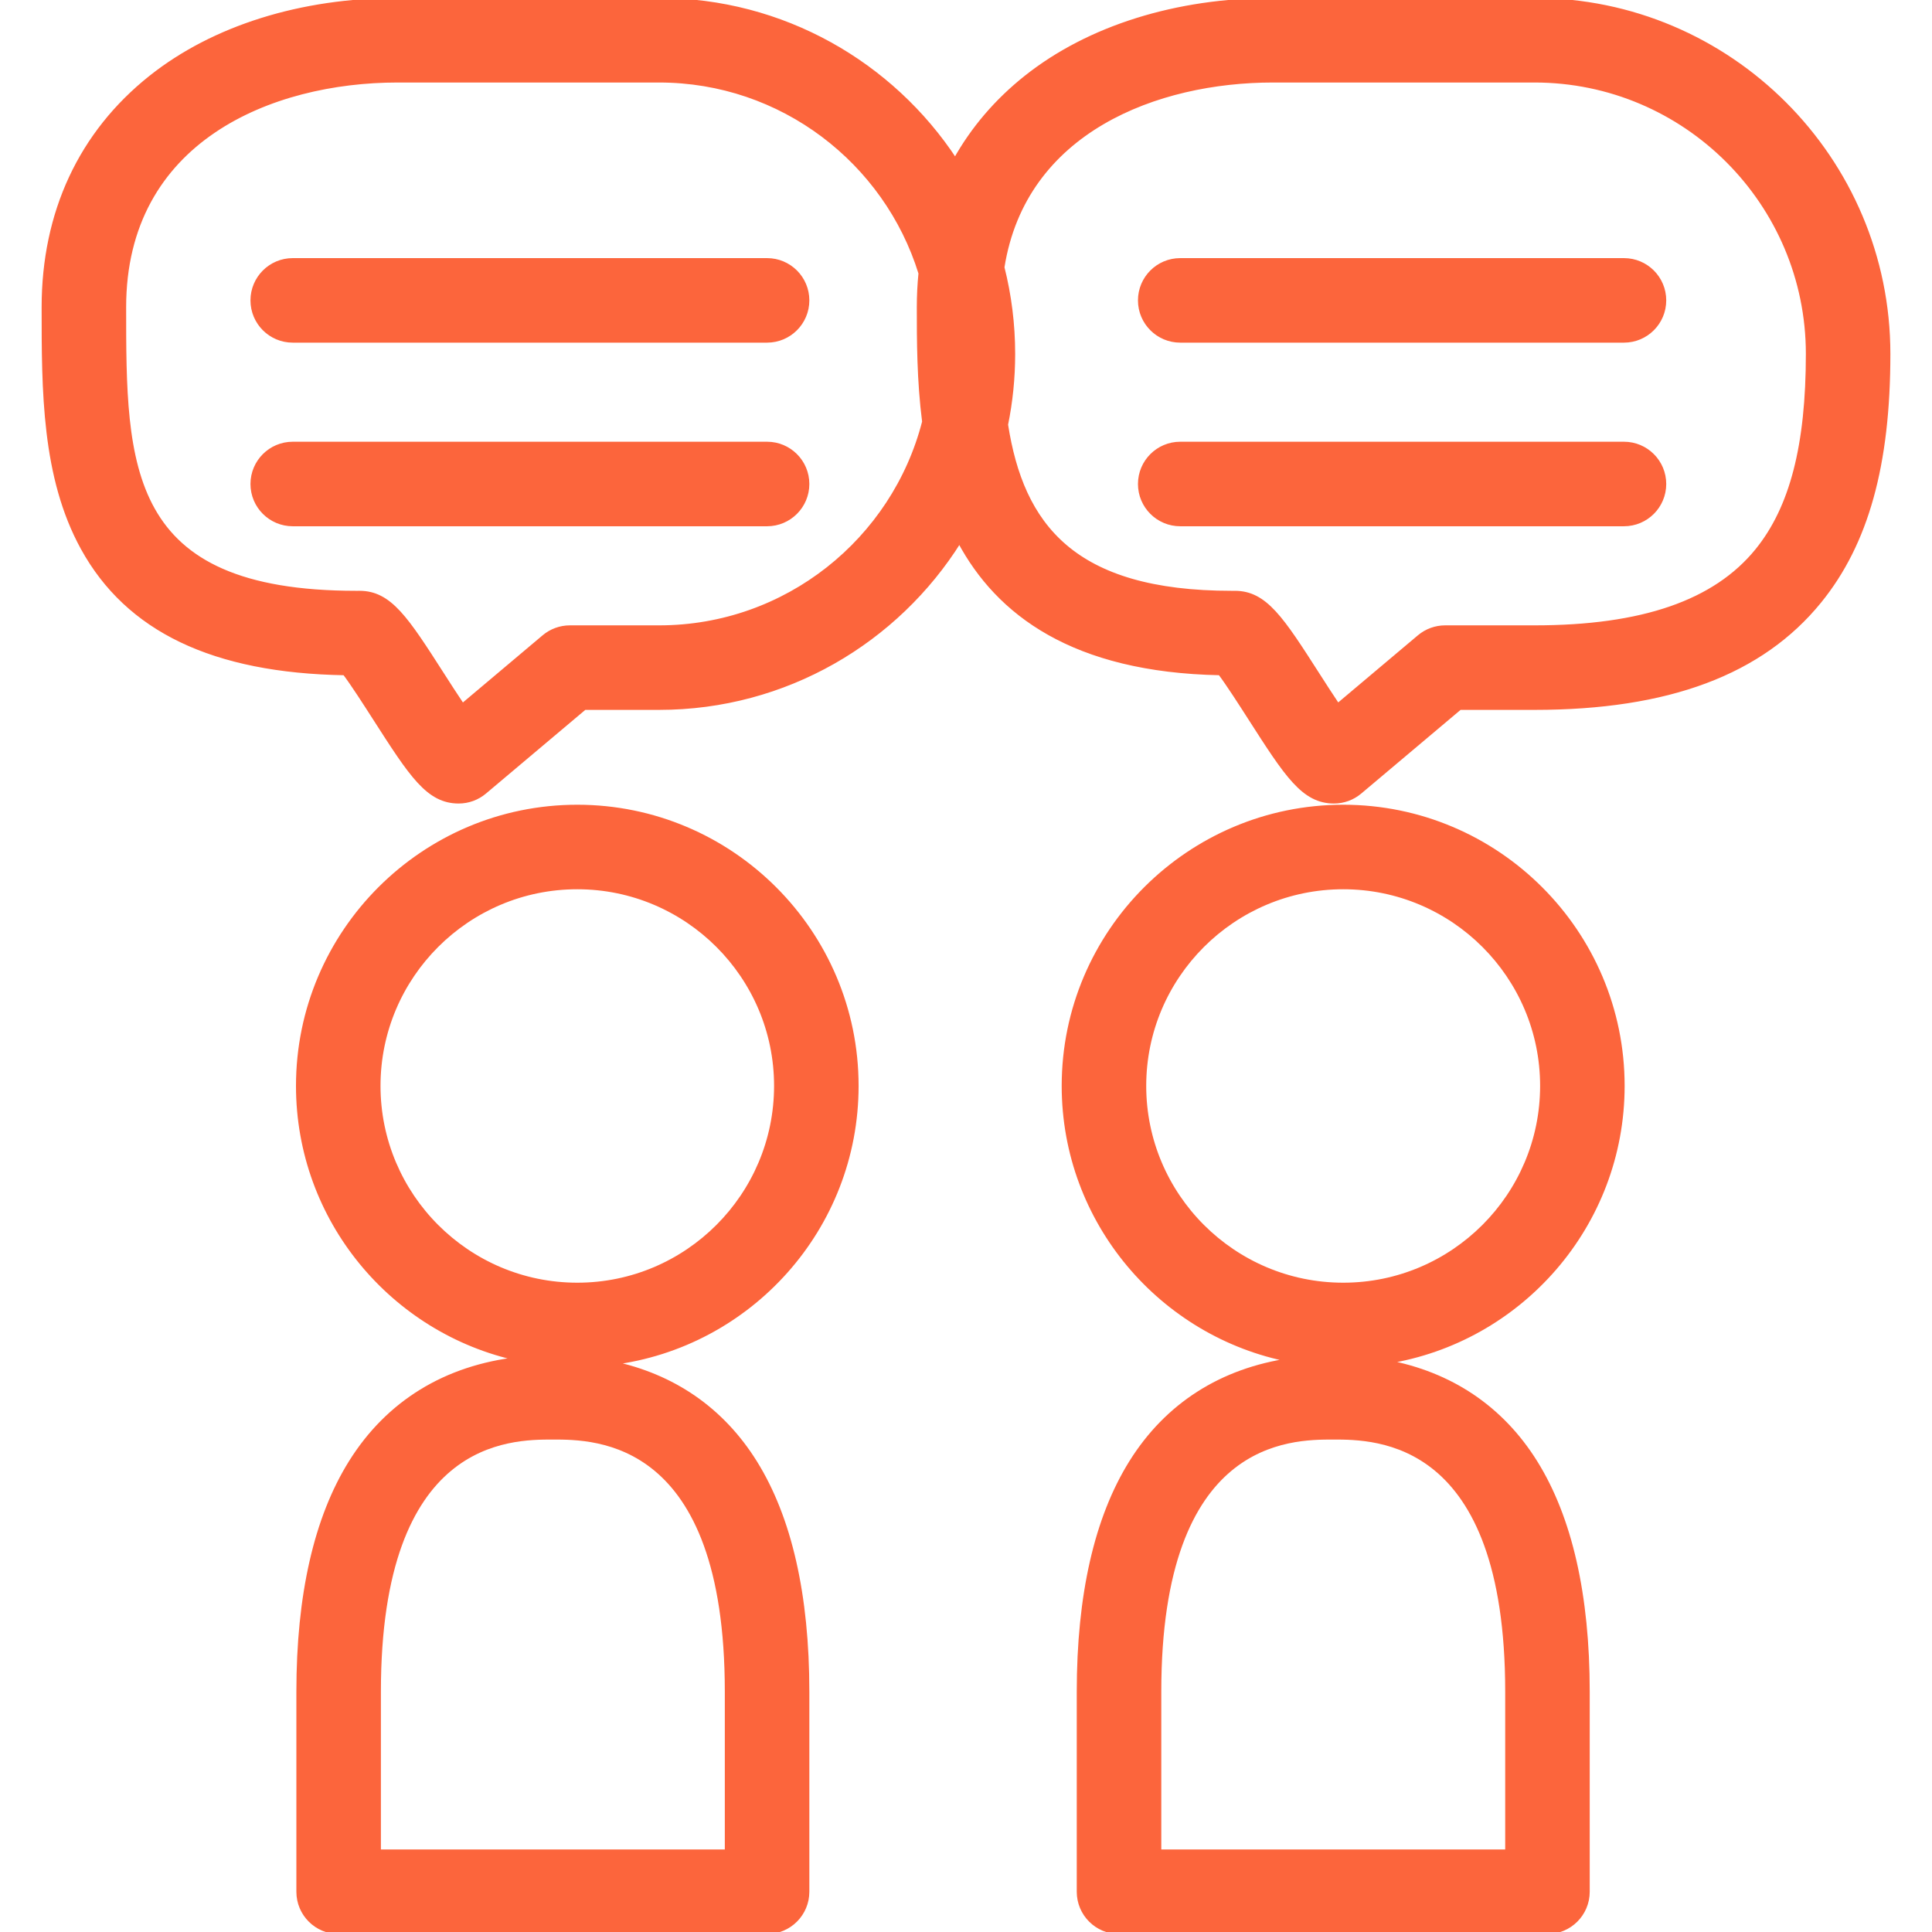
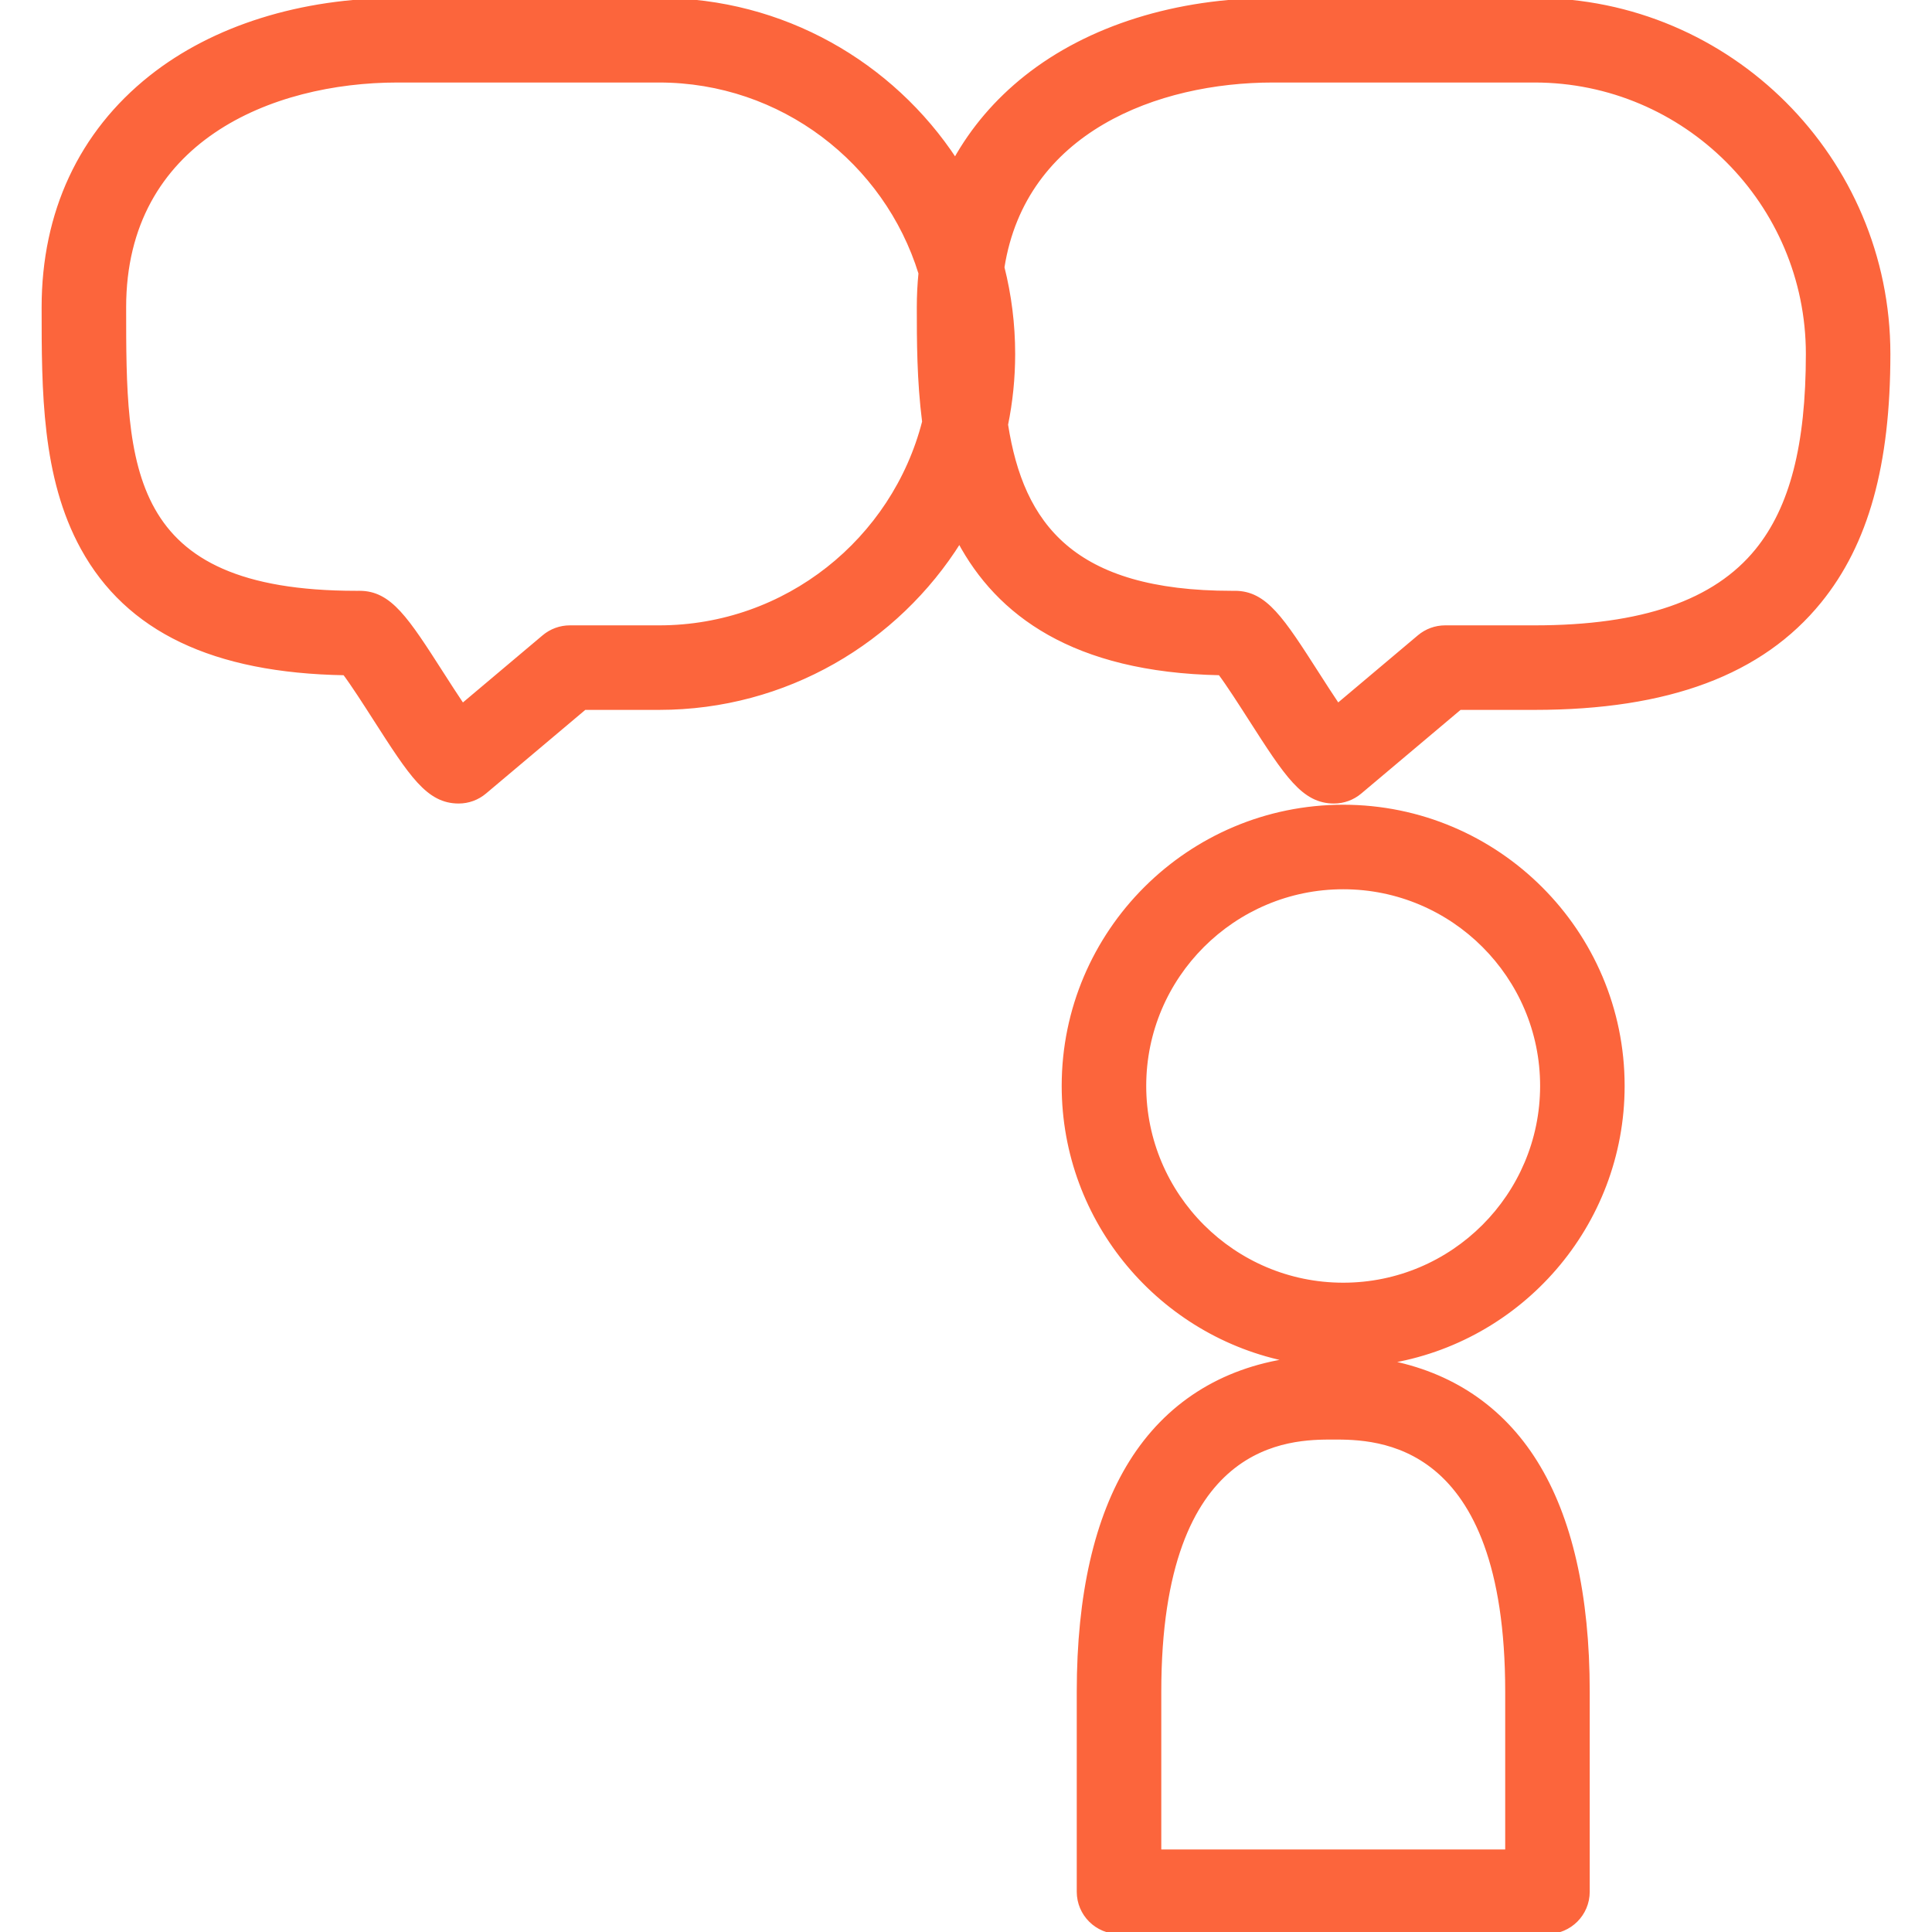
<svg xmlns="http://www.w3.org/2000/svg" fill="#FC653C" height="64px" width="64px" version="1.1" id="Layer_1" viewBox="0 0 480 480" xml:space="preserve" stroke="#FC653C">
  <g id="SVGRepo_bgCarrier" stroke-width="0" />
  <g id="SVGRepo_tracerCarrier" stroke-linecap="round" stroke-linejoin="round" />
  <g id="SVGRepo_iconCarrier">
    <g>
      <g>
        <g>
-           <path d="M190.579,64.628H72.728c-5.523,0-10,4.477-10,10s4.477,10,10,10h117.851c5.523,0,10-4.477,10-10 C200.579,69.105,196.103,64.628,190.579,64.628z" />
-           <path d="M190.579,110.248H72.728c-5.523,0-10,4.477-10,10s4.477,10,10,10h117.851c5.523,0,10-4.477,10-10 C200.579,114.725,196.103,110.248,190.579,110.248z" />
          <path d="M381.241,0h-64.992c-23.95,0-45.734,6.826-61.338,19.22c-7.363,5.848-13.241,12.763-17.595,20.561 C221.583,15.841,194.486,0,163.752,0H98.775C74.833,0,53.057,6.826,37.46,19.221C20.046,33.06,10.842,52.81,10.842,76.336 c0,20.728,0,42.161,9.691,59.809c11.185,20.366,32.493,30.56,65.093,31.118c2.044,2.718,5.2,7.64,7.456,11.159 c9.118,14.22,13.279,20.71,20.885,20.71c2.358,0,4.64-0.833,6.443-2.352l24.822-20.911h18.52c31.432,0,59.061-16.57,74.62-41.426 c9.586,17.954,28.277,32.104,64.733,32.817c2.046,2.723,5.207,7.655,7.468,11.182c9.106,14.207,13.262,20.691,20.852,20.691 c2.358,0,4.64-0.833,6.443-2.352l24.822-20.911h18.55c33.202,0,56.379-8.675,70.853-26.521 c11.643-14.355,17.066-33.87,17.066-61.414C469.16,39.447,429.72,0,381.241,0z M163.752,155.868h-22.171 c-2.358,0-4.64,0.833-6.443,2.352l-20.235,17.047c-1.724-2.557-3.589-5.466-4.984-7.641 c-8.956-13.967-13.042-20.342-20.612-20.342l-0.819,0.002c-57.647,0-57.647-31.311-57.647-70.951 C30.842,34.754,67.436,20,98.775,20h64.977c30.498,0,56.364,20.184,64.941,47.888c-0.273,2.758-0.415,5.574-0.415,8.448 c0,8.164,0.003,18.136,1.32,28.446C222.081,134.118,195.412,155.868,163.752,155.868z M436.561,136.748 c-10.435,12.866-28.53,19.12-55.32,19.12H359.04c-2.358,0-4.64,0.833-6.443,2.352l-20.224,17.038 c-1.717-2.549-3.572-5.444-4.961-7.61c-8.961-13.982-13.052-20.363-20.619-20.363l-0.773,0.002 c-39.526,0-52.164-16.793-56.07-41.78c1.157-5.68,1.766-11.557,1.766-17.573c0-7.418-0.928-14.622-2.665-21.507 C254.418,32.394,287.53,20,316.25,20h64.992c37.451,0,67.919,30.475,67.919,67.934 C449.16,110.64,445.157,126.151,436.561,136.748z" />
-           <path d="M403.472,64.628H293.224c-5.523,0-10,4.477-10,10s4.477,10,10,10h110.248c5.523,0,10-4.477,10-10 S408.995,64.628,403.472,64.628z" />
-           <path d="M403.472,110.248H293.224c-5.523,0-10,4.477-10,10s4.477,10,10,10h110.248c5.523,0,10-4.477,10-10 S408.995,110.248,403.472,110.248z" />
          <path d="M403.136,269.782c0-38.239-31.14-69.349-69.416-69.349c-38.292,0-69.445,31.11-69.445,69.349 c0,33.778,24.277,61.982,56.306,68.138c-17.11,2.484-30.67,11.114-39.566,25.371c-8.625,13.823-12.998,33.005-12.998,57.013V470 c0,5.523,4.477,10,10,10h106.446c5.523,0,10-4.477,10-10v-49.696c0-24.023-4.366-43.204-12.976-57.011 c-8.439-13.533-21.097-21.994-37.016-24.946C377.66,333.165,403.136,304.394,403.136,269.782z M374.464,420.304V460h-86.446 v-39.696c0-63.152,32.521-63.152,43.208-63.152C341.92,357.151,374.464,357.151,374.464,420.304z M333.721,319.183 c-27.264,0-49.445-22.161-49.445-49.4c0-27.211,22.181-49.349,49.445-49.349c27.248,0,49.416,22.138,49.416,49.349 C383.136,297.022,360.969,319.183,333.721,319.183z" />
-           <path d="M212.816,269.782c0-38.239-31.129-69.349-69.393-69.349c-38.26,0-69.386,31.11-69.386,69.349 c0,33.266,23.526,61.128,54.808,67.846c-18.132,2.051-32.452,10.813-41.716,25.663c-8.623,13.821-12.995,33.003-12.995,57.012 V470c0,5.523,4.477,10,10,10h106.446c5.523,0,10-4.477,10-10v-49.696c0-24.022-4.367-43.203-12.979-57.011 c-8.183-13.121-20.33-21.475-35.568-24.663C186.246,334.373,212.816,305.132,212.816,269.782z M180.579,420.304V460H94.133 v-39.696c0-63.152,32.521-63.152,43.208-63.152C148.036,357.151,180.579,357.151,180.579,420.304z M143.423,319.183 c-27.232,0-49.386-22.161-49.386-49.4c0-27.211,22.155-49.349,49.386-49.349c27.235,0,49.393,22.138,49.393,49.349 C192.816,297.022,170.658,319.183,143.423,319.183z" />
        </g>
      </g>
    </g>
  </g>
</svg>